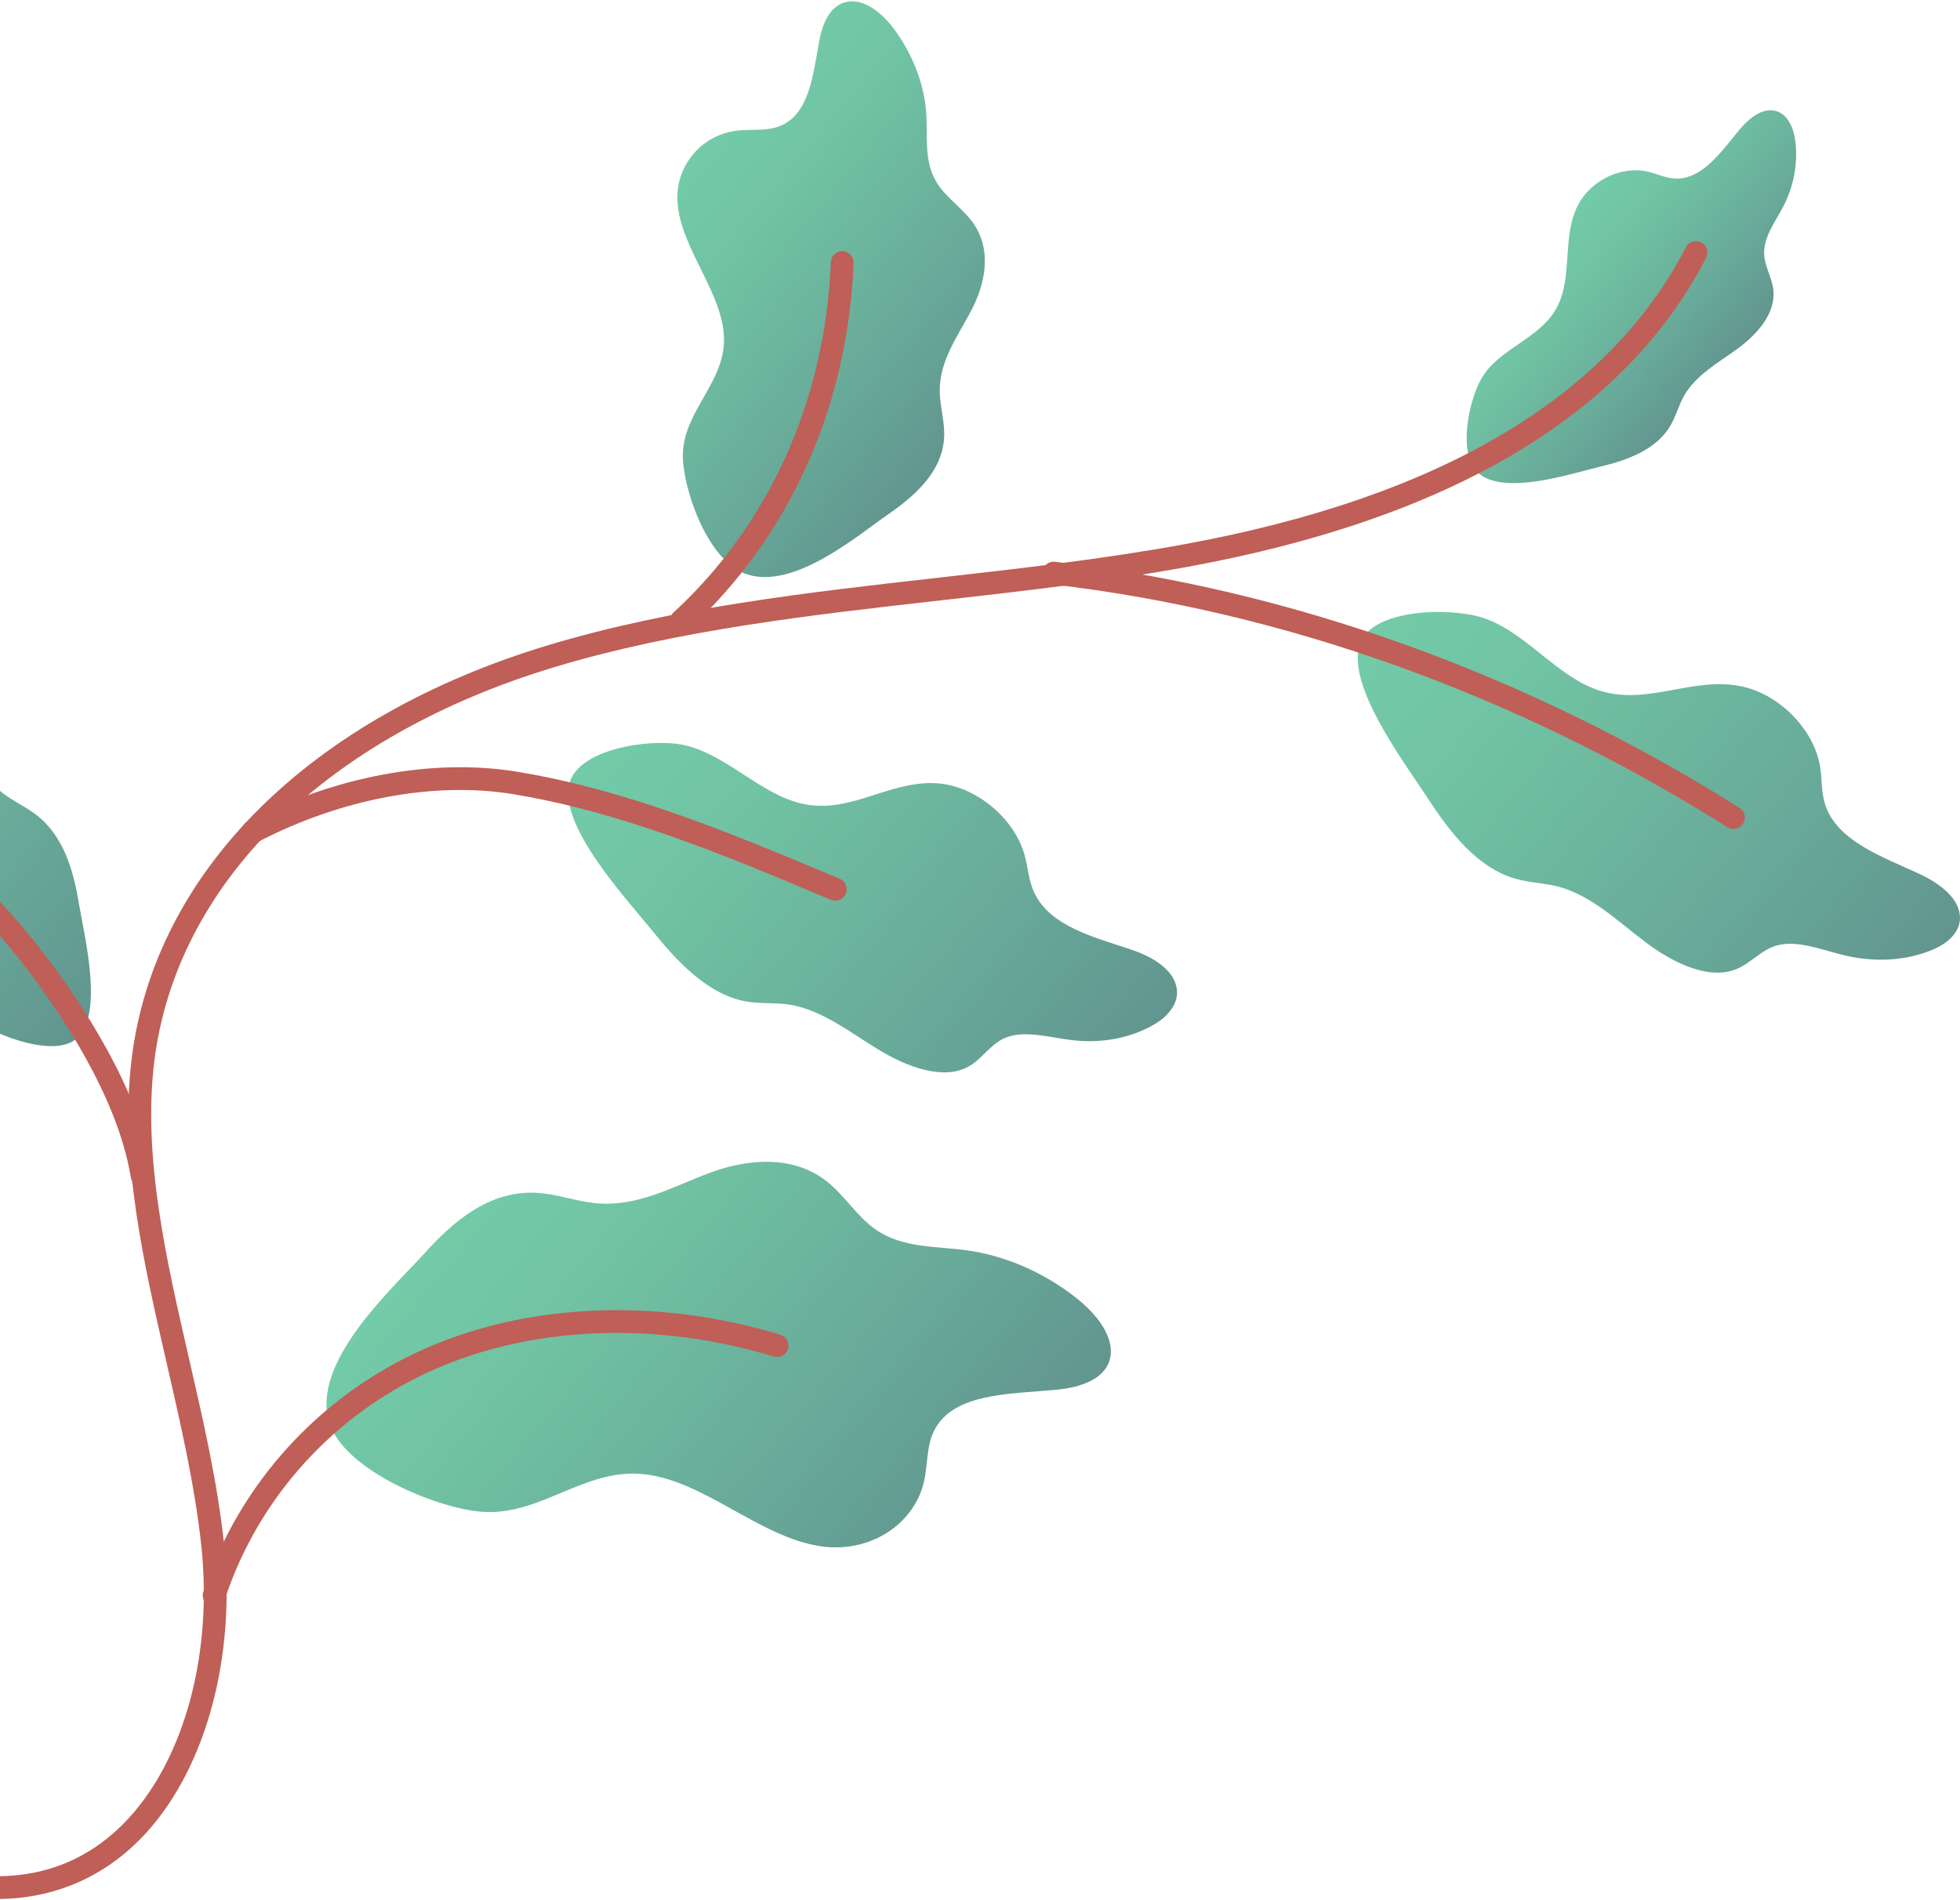
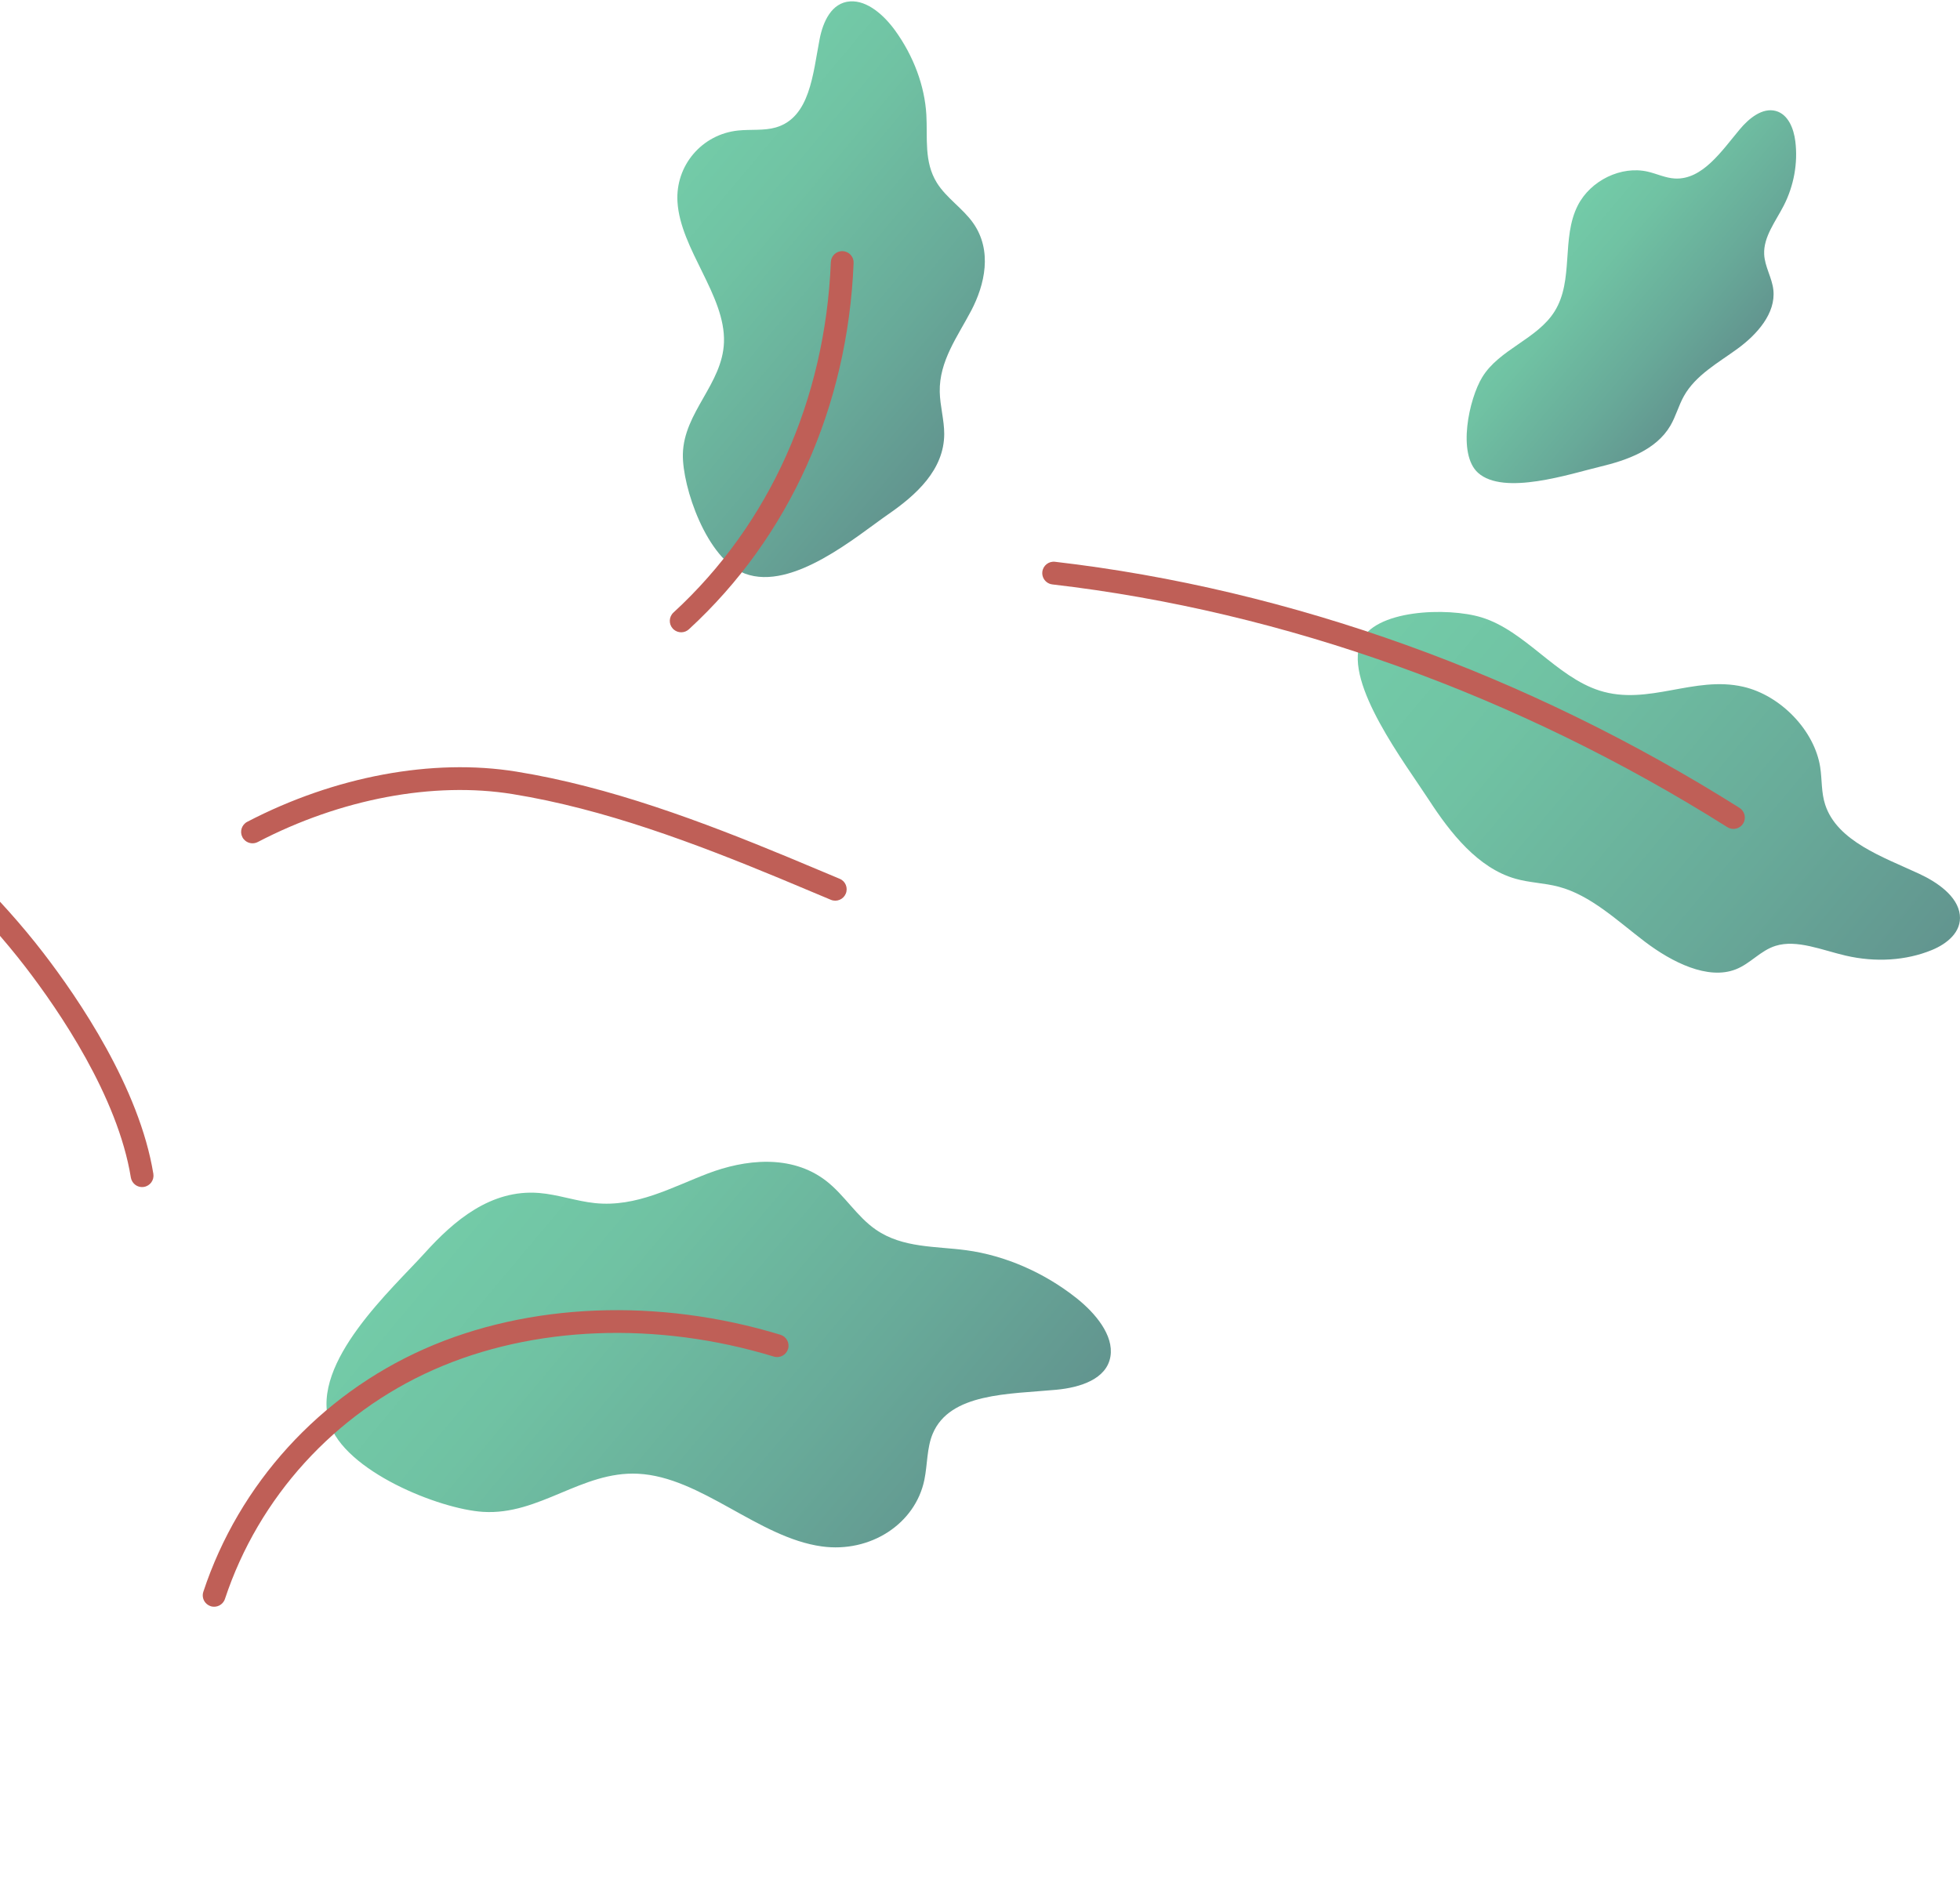
<svg xmlns="http://www.w3.org/2000/svg" xmlns:xlink="http://www.w3.org/1999/xlink" id="b" data-name="葉っぱ" viewBox="0 0 430 417">
  <defs>
    <clipPath id="c">
      <rect width="430" height="417" style="fill: none;" />
    </clipPath>
    <linearGradient id="d" data-name="ﾁ裼 胙琅韃 18" x1="770.355" y1="4860.89" x2="901.865" y2="4860.89" gradientTransform="translate(2639.869 -3959.71) rotate(40)" gradientUnits="userSpaceOnUse">
      <stop offset="0" stop-color="#73cba8" />
      <stop offset=".264" stop-color="#70c2a3" />
      <stop offset=".687" stop-color="#68aa99" />
      <stop offset="1" stop-color="#62958f" />
    </linearGradient>
    <linearGradient id="e" data-name="ﾁ裼 胙琅韃 18" x1="661.244" y1="4665.287" x2="746.491" y2="4665.287" xlink:href="#d" />
    <linearGradient id="f" data-name="ﾁ裼 胙琅韃 18" x1="841.94" y1="4631.8" x2="983.199" y2="4631.8" xlink:href="#d" />
    <linearGradient id="g" data-name="ﾁ裼 胙琅韃 18" x1="816.804" y1="4549.626" x2="865.019" y2="4549.626" xlink:href="#d" />
    <linearGradient id="h" data-name="ﾁ裼 胙琅韃 18" x1="557.028" y1="4882.574" x2="682.412" y2="4882.574" xlink:href="#d" />
    <linearGradient id="i" data-name="ﾁ裼 胙琅韃 18" x1="728.538" y1="4761.056" x2="862.255" y2="4761.056" xlink:href="#d" />
  </defs>
  <g style="clip-path: url(#c);">
    <g>
      <path d="m93.203,274.934c6.38-7.065,14.474-13.995,25.06-13.153,4.09.325,8.21,1.816,12.306,2.229,9.12.92,16.826-3.5,24.762-6.518,7.936-3.017,18.187-4.332,25.906,1.63,4.059,3.135,6.721,7.827,10.941,10.727,5.899,4.055,13.108,3.588,19.823,4.498,8.483,1.149,17.032,4.862,24.135,10.483,4.199,3.323,8.23,8.188,7.484,12.806-.807,4.997-6.643,6.837-11.882,7.327-10.384.972-23.366.662-27.124,9.675-1.283,3.078-1.131,6.73-1.814,10.068-1.981,9.683-11.844,16.098-22.498,14.634-13.955-1.917-26.464-15.253-40.323-15.949-12.352-.62-21.613,9.131-33.983,8.368-9.646-.595-30.481-8.962-33.773-19.645-4.079-13.241,13.902-29.341,20.979-37.18Z" style="fill: url(#d);" />
      <path d="m194.861,112.858c6.131-4.241,12.266-9.756,12.29-17.626.009-3.041-.921-6.181-.982-9.233-.137-6.794,3.945-12.19,6.91-17.848,2.964-5.658,4.708-13.138.405-19.234-2.262-3.205-5.875-5.482-7.937-8.79-2.883-4.625-2.027-9.916-2.316-14.934-.364-6.339-2.795-12.897-6.863-18.514-2.405-3.321-6.067-6.62-9.846-6.376-4.09.263-5.964,4.45-6.708,8.285-1.475,7.602-2.087,17.206-9.618,19.381-2.571.742-5.511.387-8.252.67-7.952.819-13.789,7.674-13.315,15.637.621,10.43,10.561,20.551,10.202,30.828-.32,9.16-8.812,15.349-9.018,24.531-.16,7.161,5.213,23.098,13.623,26.238,10.424,3.892,24.623-8.313,31.424-13.017Z" style="fill: url(#e);" />
      <path d="m313.521,175.587c4.705,7.246,10.733,14.874,18.905,17.225,3.157.908,6.372.929,9.537,1.771,7.046,1.877,12.849,7.463,18.869,12.034,6.02,4.572,13.872,8.489,19.987,6.087,3.216-1.263,5.402-4.12,8.734-5.156,4.659-1.449,10.194.953,15.389,2.155,6.562,1.519,13.251,1.084,18.882-1.23,3.329-1.367,6.573-3.97,6.134-7.736-.476-4.075-4.914-7.145-8.932-9.007-7.964-3.691-17.966-7.13-20.595-15.133-.898-2.733-.675-5.501-1.103-8.263-1.243-8.014-8.647-15.746-16.891-17.639-10.797-2.479-20.814,4.241-31.502.849-9.526-3.023-16.369-13.153-25.912-16.07-7.442-2.275-23.722-1.739-26.568,5.551-3.526,9.036,9.845,26.523,15.064,34.562Z" style="fill: url(#f);" />
      <path d="m389.052,63.611c-.299-2.703-1.894-5.1-2.015-7.826-.168-3.81,2.505-7.184,4.281-10.644,2.243-4.371,3.148-9.381,2.553-14.144-.351-2.815-1.579-5.914-4.281-6.648-2.924-.793-5.864,1.592-7.886,4.007-4.009,4.787-8.211,11.134-14.26,10.816-2.065-.109-3.954-1.046-5.955-1.507-5.807-1.335-12.53,1.912-15.336,7.407-3.676,7.197-.803,16.399-5.096,23.26-3.826,6.115-12.118,8.282-15.873,14.44-2.929,4.802-5.495,16.85-.931,20.97,5.657,5.106,20.252.229,26.794-1.336,5.897-1.41,12.298-3.681,15.412-8.995,1.203-2.053,1.797-4.397,2.956-6.474,2.579-4.624,7.518-7.302,11.789-10.423,4.271-3.12,8.417-7.762,7.848-12.904Z" style="fill: url(#g);" />
-       <path d="m17.269,198.027c-1.145-6.869-3.254-14.493-9.208-19.146-2.3-1.798-4.993-2.984-7.325-4.738-5.193-3.904-7.904-9.994-11.19-15.441-3.286-5.447-8.364-11.096-14.433-11.618-3.19-.274-6.134.96-9.335.482-4.475-.669-8.195-4.395-12.093-7.146-4.924-3.474-10.711-5.604-16.338-6.012-3.326-.241-7.06.426-8.15,3.265-1.18,3.072,1.36,6.874,4.014,9.663,5.261,5.53,12.33,11.623,11.439,18.274-.304,2.271-1.564,4.158-2.275,6.279-2.061,6.153,1.164,14.353,7.355,18.706,8.11,5.701,19.128,4.574,26.793,10.885,6.831,5.624,8.656,15.324,15.542,20.88,5.37,4.332,19.254,9.889,24.468,5.741,6.463-5.14,2.005-22.455.735-30.076Z" style="fill: url(#h);" />
-       <path d="m143.546,204.764c5.392,6.687,12.097,13.602,20.206,15.004,3.133.542,6.212.191,9.344.666,6.973,1.059,13.213,5.962,19.535,9.829,6.322,3.866,14.317,6.868,19.875,3.765,2.922-1.632,4.664-4.735,7.726-6.154,4.281-1.983,9.873-.226,14.992.374,6.467.758,12.814-.449,17.919-3.407,3.018-1.749,5.804-4.721,4.921-8.427-.955-4.011-5.579-6.562-9.653-7.956-8.074-2.763-18.068-5.04-21.566-12.722-1.194-2.623-1.32-5.41-2.069-8.118-2.172-7.852-10.207-14.713-18.328-15.65-10.637-1.226-19.399,6.636-30.043,4.485-9.487-1.916-17.279-11.234-26.77-13.043-7.401-1.411-22.916,1.003-24.744,8.607-2.266,9.423,12.675,25.328,18.656,32.746Z" style="fill: url(#i);" />
-       <path d="m-2.997,416.12c.425.356.972.574,1.569.584,13.098.187,24.683-4.835,33.508-14.52,13.183-14.473,19.718-38.832,17.051-63.57-1.448-13.466-4.612-27.225-7.672-40.533-4.998-21.741-10.165-44.224-7.617-65.097,4.783-39.139,37.69-71.538,88.019-86.661,26.87-8.075,56.223-11.388,84.607-14.59,17.868-2.019,36.346-4.107,54.127-7.359,57.711-10.56,95.971-33.375,113.715-67.812.631-1.227.145-2.74-1.078-3.368-1.227-.631-2.736-.15-3.368,1.078-16.996,32.986-54.062,54.917-110.172,65.182-17.61,3.224-36.002,5.3-53.785,7.309-28.605,3.227-58.185,6.567-85.486,14.771-52.291,15.714-86.511,49.676-91.541,90.844-2.657,21.744,2.611,44.662,7.705,66.822,3.027,13.165,6.159,26.776,7.576,39.948,2.514,23.36-3.529,46.221-15.778,59.667-7.945,8.72-17.949,13.055-29.741,12.887-1.381-.018-2.515,1.083-2.538,2.466-.009.782.339,1.483.897,1.95Z" style="fill: #bf5f57;" />
      <path d="m45.374,351.99c.236.198.513.354.822.46,1.311.431,2.727-.28,3.157-1.59,7.387-22.332,24.061-40.657,45.754-50.277,21.797-9.667,49.008-10.724,74.661-2.903,1.321.401,2.717-.34,3.118-1.661.406-1.323-.346-2.718-1.661-3.121-26.785-8.165-55.265-7.032-78.146,3.114-22.977,10.193-40.644,29.61-48.469,53.278-.334,1.001.004,2.062.765,2.7Z" style="fill: #bf5f57;" />
      <path d="m29.568,259.899c.537.45,1.26.675,2.008.55,1.364-.22,2.288-1.503,2.068-2.867-3.07-18.887-16.427-38.464-24.116-48.454-9.396-12.206-21.367-23.946-37.69-36.948-1.079-.861-2.652-.683-3.514.398-.859,1.077-.508,2.607.398,3.514,16.018,12.72,27.703,24.208,36.845,36.086,7.402,9.615,20.251,28.402,23.139,46.206.103.615.419,1.142.862,1.514Z" style="fill: #bf5f57;" />
      <path d="m53.79,184.467c.752.631,1.838.783,2.761.303,18.21-9.49,38.593-13.325,55.918-10.516,20.069,3.243,39.989,10.793,58.527,18.463,3.192,1.327,6.383,2.667,9.574,4.011l1.705.717c1.272.538,2.738-.061,3.273-1.333.538-1.276-.052-2.753-1.333-3.273l-1.708-.719c-3.199-1.346-6.394-2.695-9.6-4.021-18.817-7.79-39.066-15.456-59.636-18.782-18.368-2.977-39.886,1.041-59.028,11.016-1.227.641-1.701,2.149-1.062,3.374.155.302.364.554.609.759Z" style="fill: #bf5f57;" />
      <path d="m147.84,138.166c.948.796,2.361.783,3.296-.077,22.029-20.244,34.863-48.79,36.135-80.377.062-1.376-1.012-2.542-2.396-2.598-1.38-.058-2.543,1.018-2.598,2.397-1.22,30.248-13.481,57.56-34.523,76.899-1.015.933-1.083,2.514-.15,3.533.075.081.154.154.236.224Z" style="fill: #bf5f57;" />
      <path d="m229.556,127.675c.361.303.812.509,1.315.567,50.959,5.912,102.169,24.332,148.095,53.269,1.168.735,2.711.385,3.449-.784.733-1.169.376-2.7-.783-3.449-46.555-29.331-98.487-48.007-150.18-54.005-1.374-.158-2.615.827-2.775,2.198-.099.866.256,1.681.879,2.204Z" style="fill: #bf5f57;" />
    </g>
  </g>
</svg>